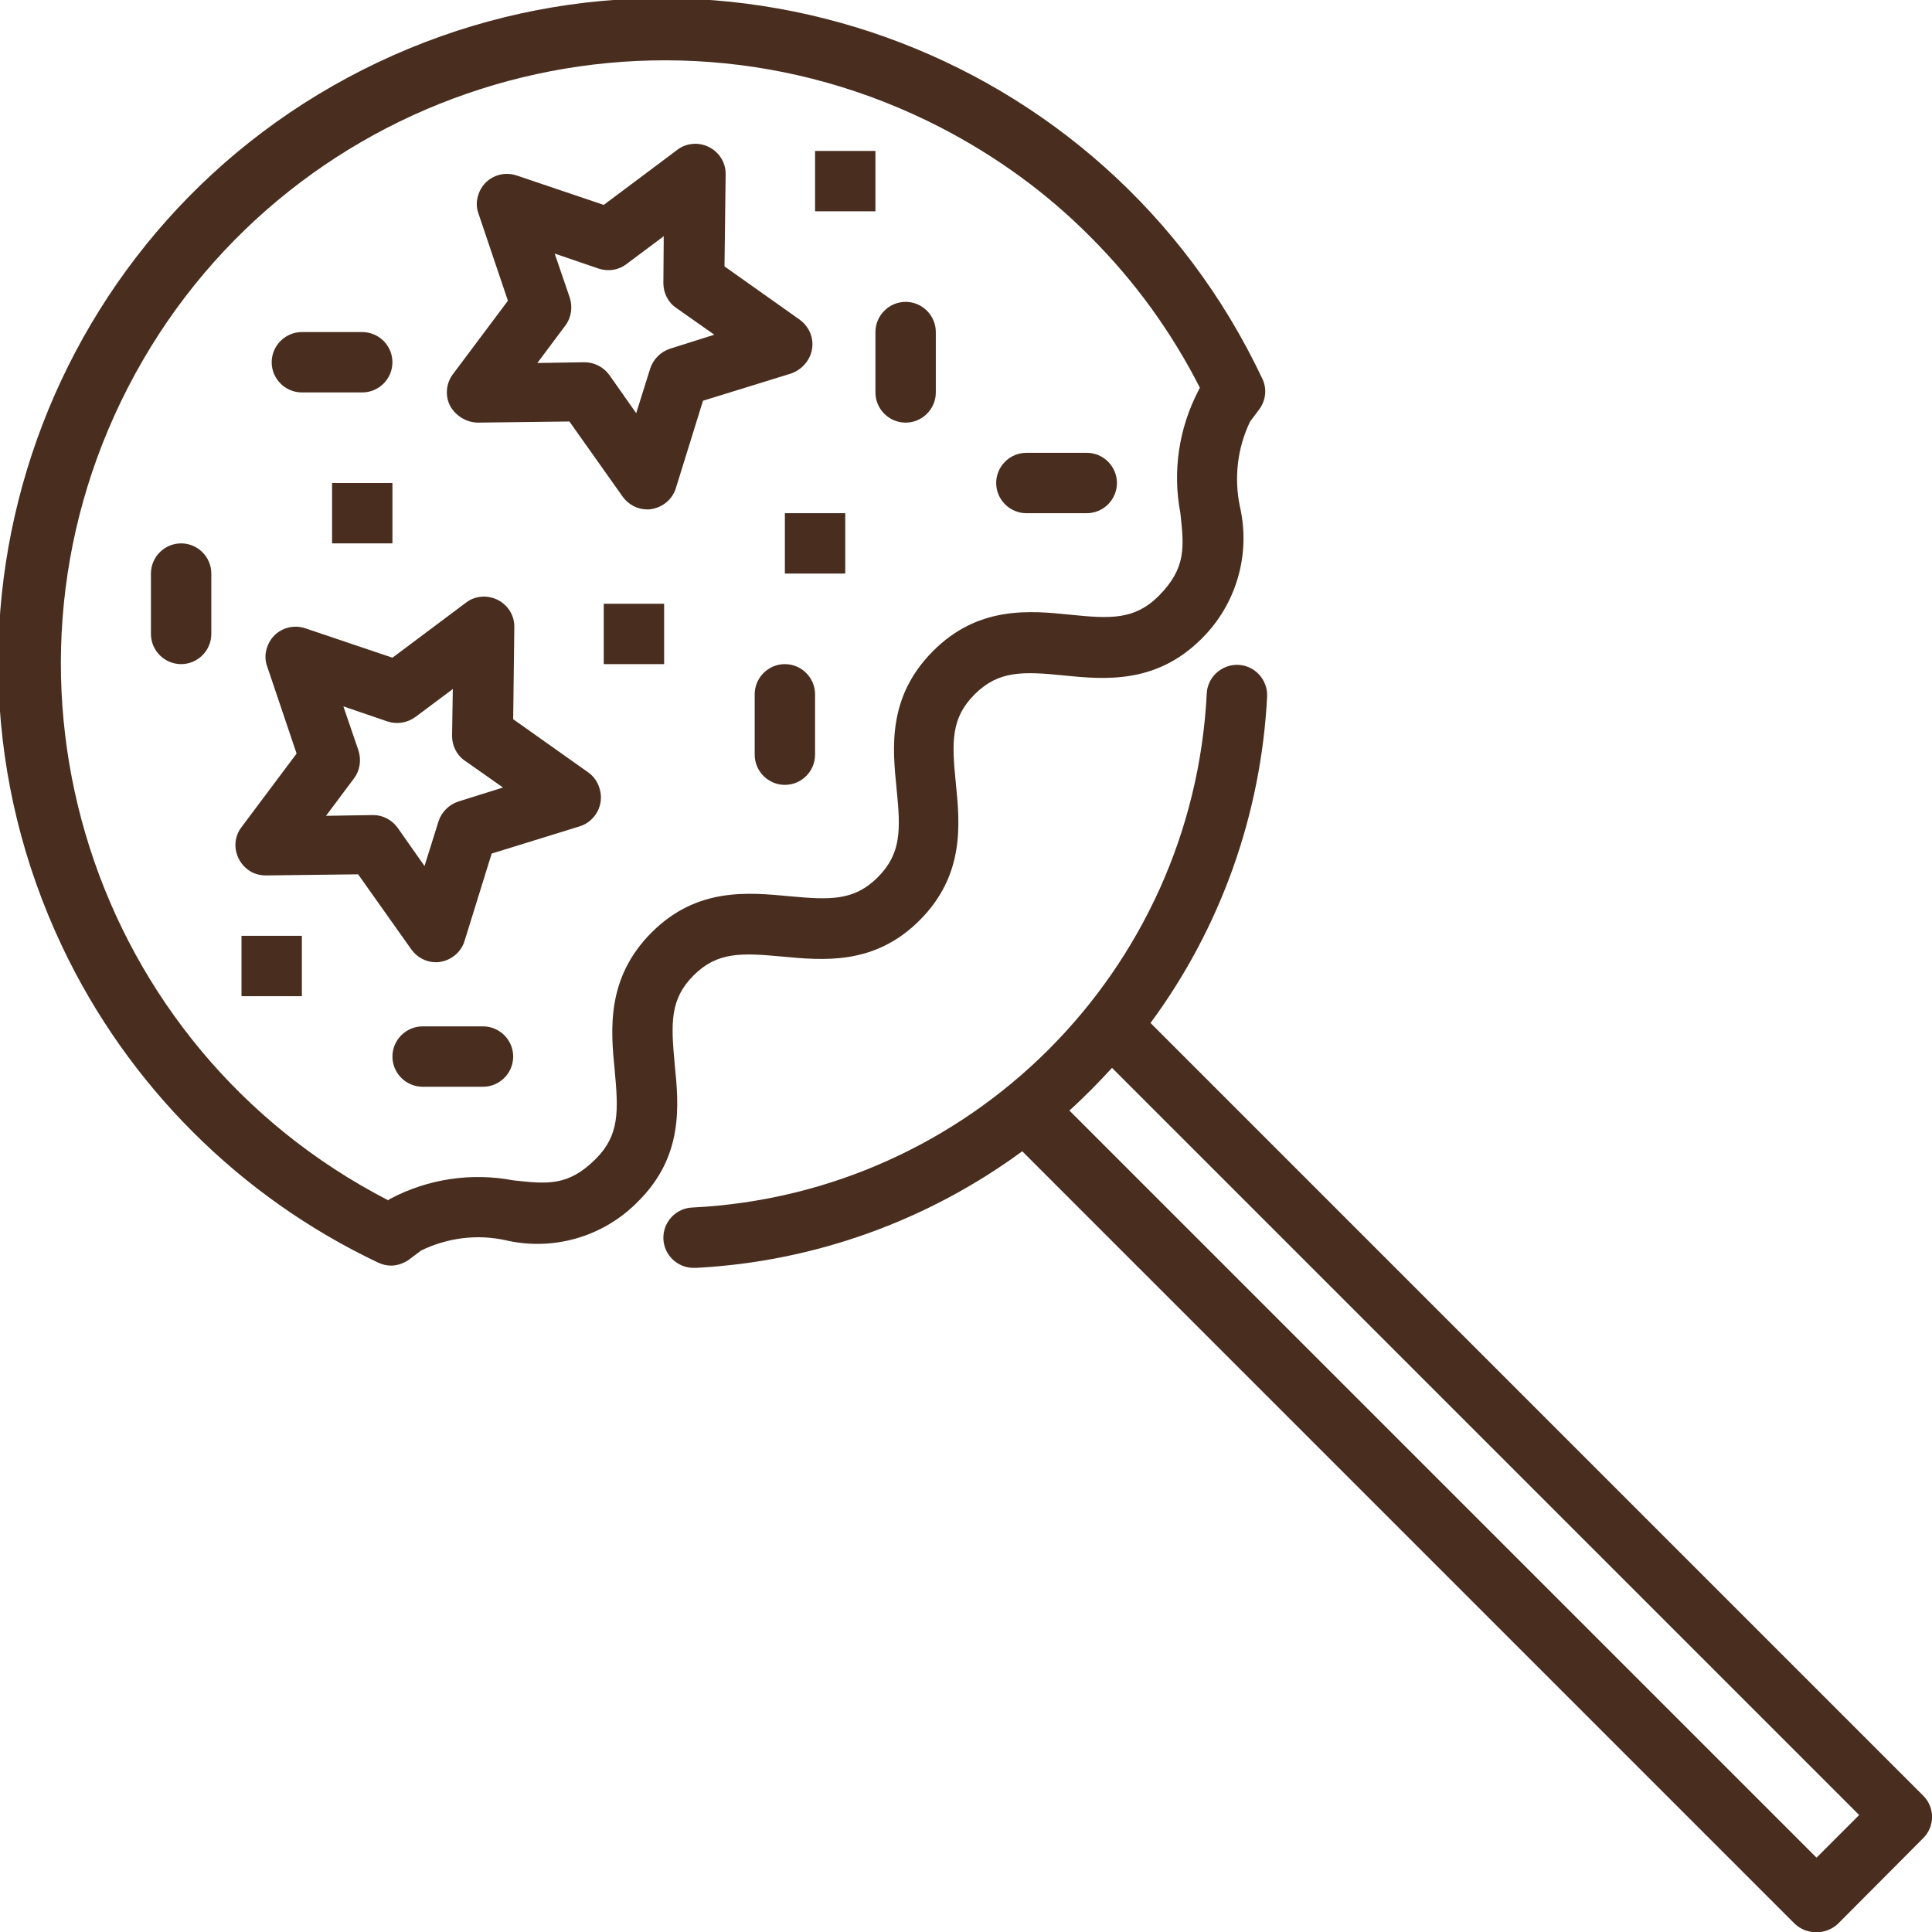
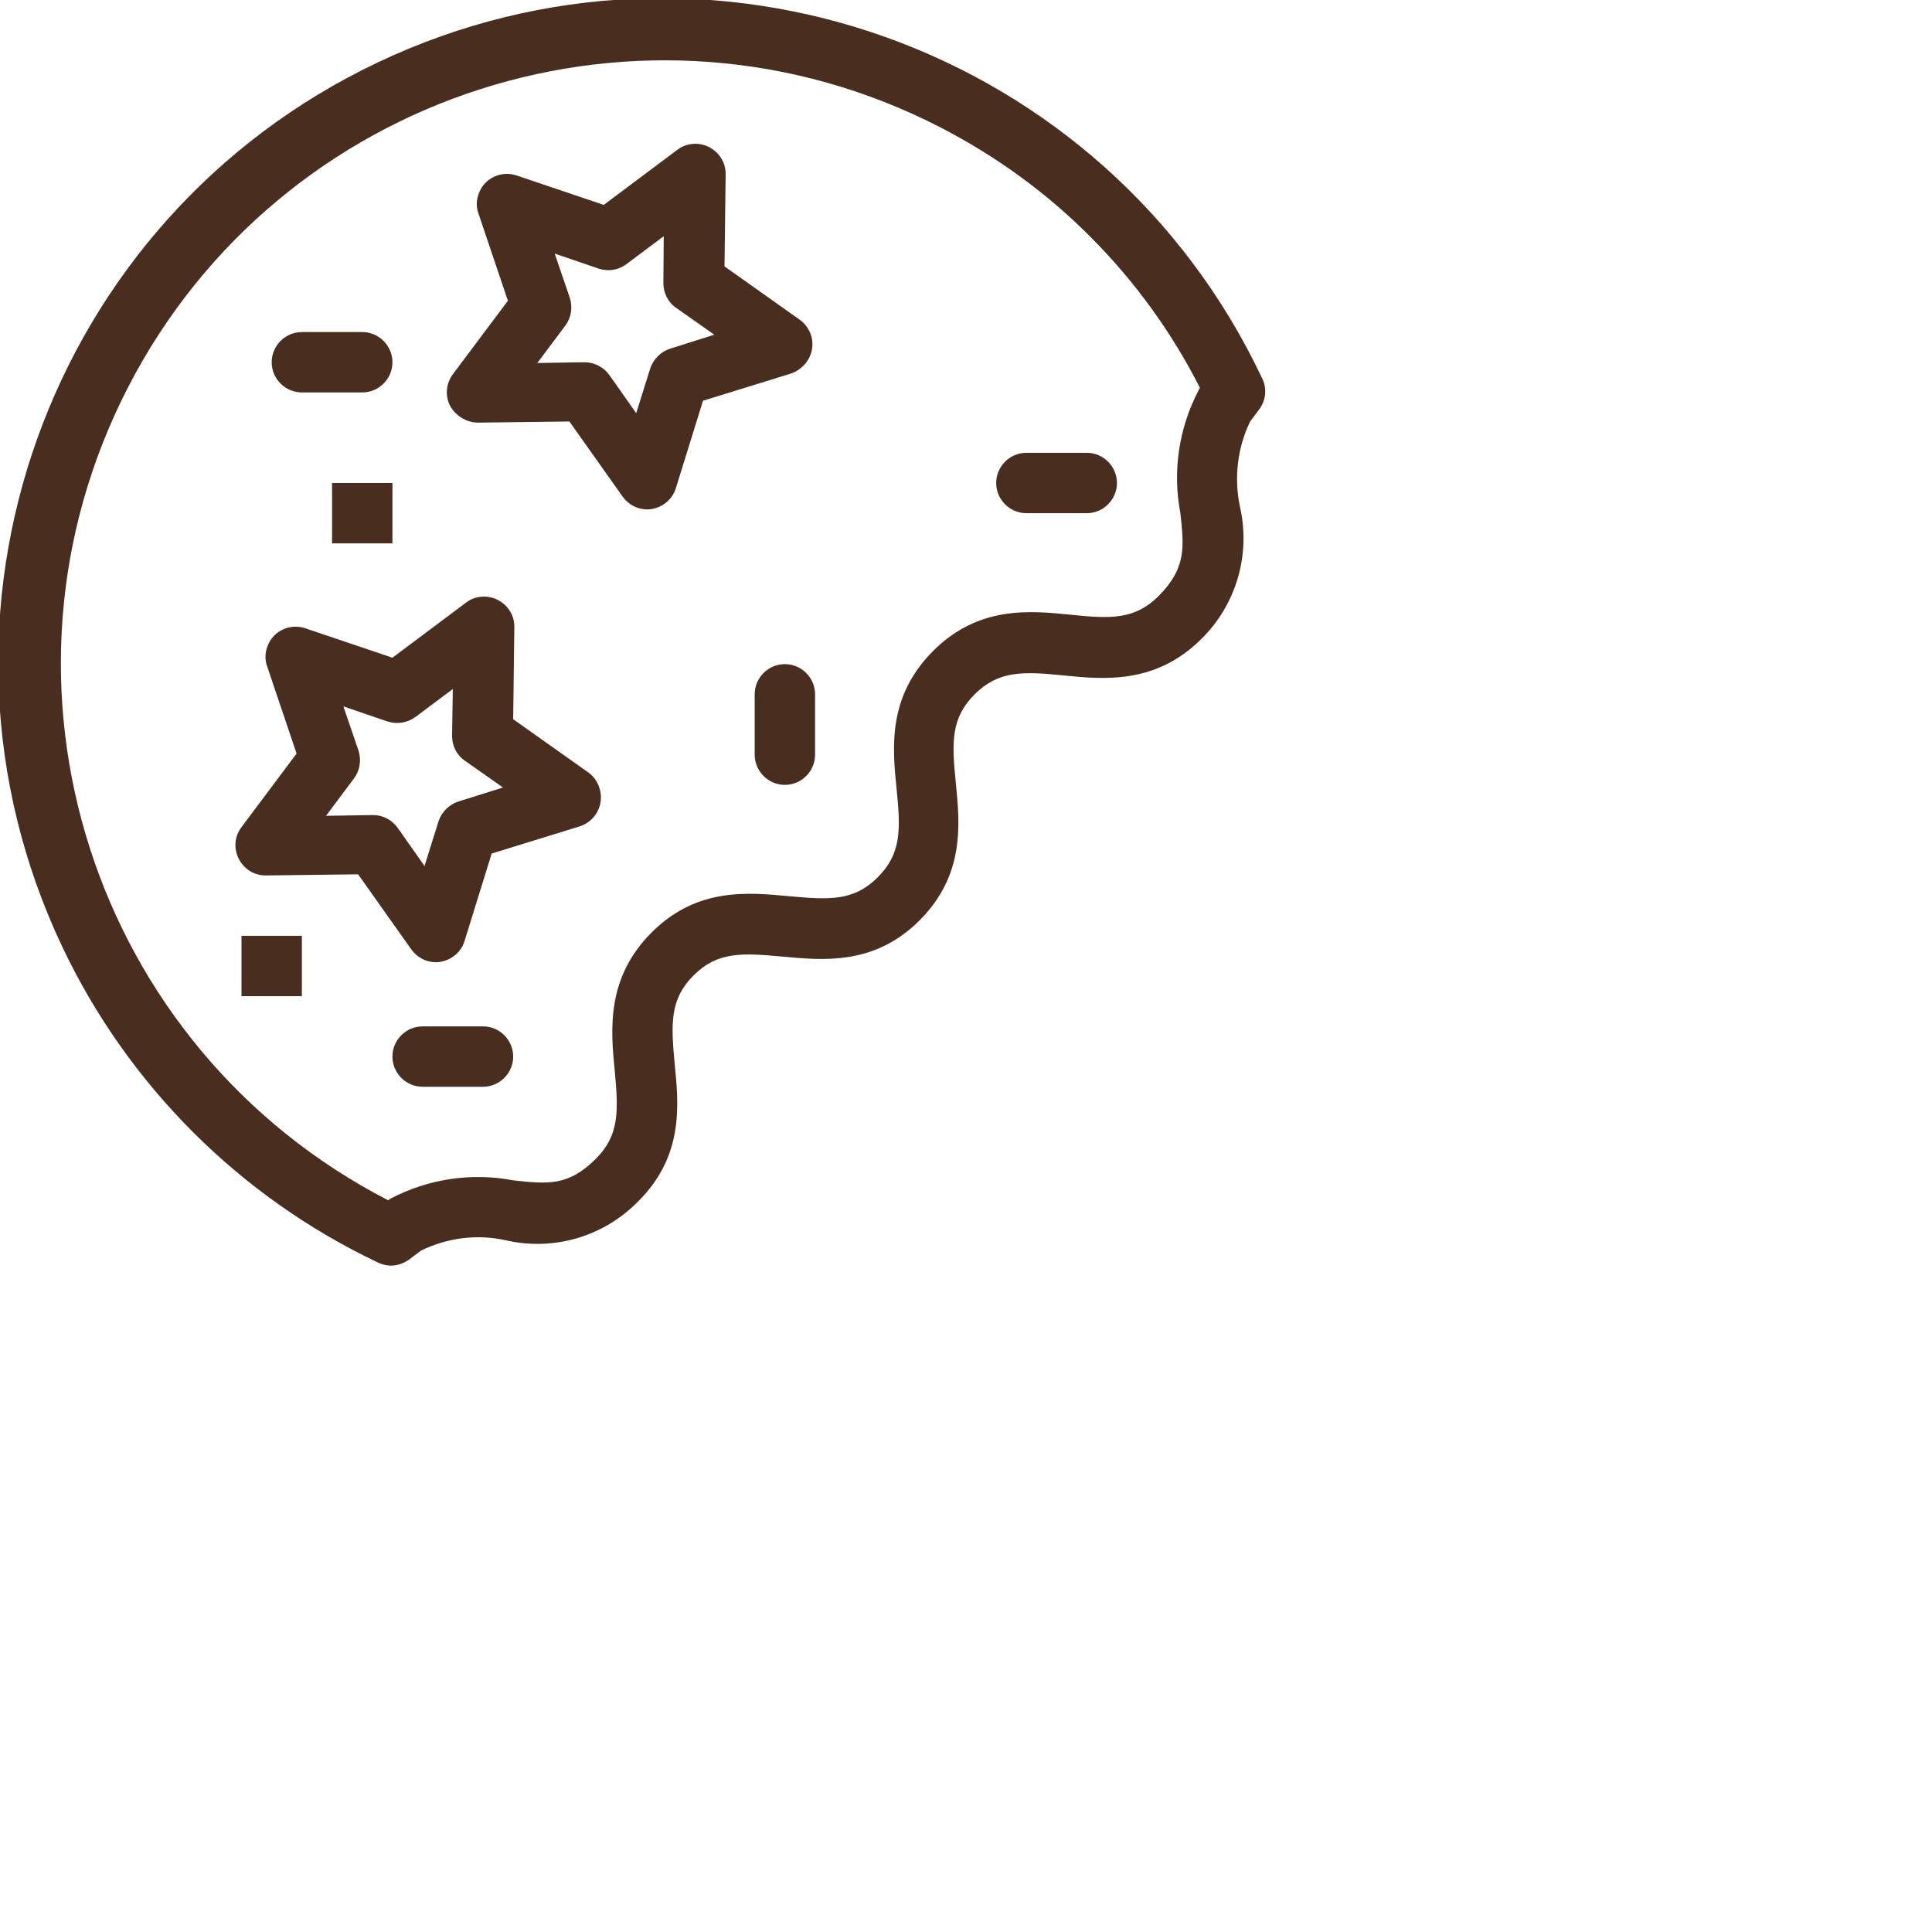
<svg xmlns="http://www.w3.org/2000/svg" version="1.1" id="Layer_1" x="0px" y="0px" viewBox="0 0 512 512" style="enable-background:new 0 0 512 512;" xml:space="preserve">
  <style type="text/css"> .st0{fill:#492E1F;} </style>
  <g id="_26-cake_pop">
-     <path class="st0" d="M509.7,475.9L304.9,271.1c18.6-25.2,29.3-55.3,30.9-86.5c0.2-4.4-3.2-8.2-7.6-8.4s-8.2,3.2-8.4,7.6 c-3.7,73.6-62.6,132.5-136.2,136.2c-4.4,0.1-7.9,3.8-7.8,8.2c0.1,4.4,3.8,7.9,8.2,7.8h0.4c31.2-1.6,61.3-12.4,86.5-30.9 l204.8,204.8c3.2,2.9,8.1,2.9,11.3,0l22.6-22.7C512.8,484.1,512.8,479,509.7,475.9L509.7,475.9z M481.4,492.3l-198-198 c4-3.6,7.7-7.4,11.3-11.3l198,198L481.4,492.3z" />
    <path class="st0" d="M178.8,282c-1-10.8-1.3-17.2,5-23.5s12.7-6,23.5-5s24.4,2.4,36.4-9.6s10.7-25.5,9.6-36.4s-1.3-17.2,5-23.5 c6.3-6.3,12.8-6.1,23.6-5s24.4,2.3,36.4-9.6c9.3-9.1,13.2-22.4,10.3-35.1c-1.6-7.6-0.7-15.6,2.7-22.6l2.4-3.2 c1.8-2.4,2.1-5.6,0.8-8.2C293,12.4,188-25.1,100.2,16.5S-25.1,163.1,16.5,250.9c17.4,36.7,47,66.3,83.7,83.7 c1.1,0.5,2.2,0.8,3.4,0.8c1.7,0,3.4-0.6,4.8-1.6l3.2-2.4c7-3.4,14.9-4.4,22.5-2.7c12.7,2.9,25.9-1,35-10.3 C181.2,306.4,179.9,292.9,178.8,282L178.8,282z M162.9,283.6c1,10.8,1.3,17.2-5,23.5c-7.3,7.3-12.8,6.7-21.9,5.7 c-11-2.1-22.5-0.4-32.4,4.8c-0.3,0.1-0.5,0.3-0.7,0.5c-78.6-40.5-109.4-136.9-69-215.4S170.8-6.7,249.3,33.8 c14.7,7.6,28.1,17.3,39.7,29c11.7,11.7,21.5,25.2,29,40c-0.2,0.2-0.3,0.5-0.4,0.7c-5.2,10-6.9,21.4-4.8,32.4c1,9.1,1.6,14.6-5.7,22 c-6.4,6.4-12.8,6.1-23.5,5s-24.4-2.4-36.4,9.7s-10.7,25.5-9.6,36.4s1.3,17.2-5,23.5s-12.7,6-23.5,5s-24.4-2.4-36.4,9.6 S161.8,272.7,162.9,283.6L162.9,283.6z" />
    <path class="st0" d="M215.2,92.5c0.5-3-0.8-6-3.3-7.8L192,70.6l0.3-24.4c0.1-4.4-3.5-8-7.9-8.1c-1.8,0-3.5,0.5-4.9,1.6L160,54.3 l-23.1-7.8c-4.2-1.4-8.7,0.8-10.1,5c-0.6,1.7-0.6,3.5,0,5.1l7.8,23.1L120,99.2c-1.8,2.4-2.1,5.7-0.7,8.4c1.5,2.6,4.2,4.3,7.2,4.4 l24.4-0.3l14.1,19.9c1.5,2.1,3.9,3.4,6.5,3.4c0.4,0,0.8,0,1.2-0.1c3-0.5,5.5-2.6,6.4-5.5l7.2-23.2l23.3-7.2 C212.5,98,214.7,95.5,215.2,92.5L215.2,92.5z M177.6,92.4c-2.5,0.8-4.5,2.8-5.3,5.3l-3.7,11.8l-7.1-10.1c-1.5-2.1-4-3.4-6.6-3.4 h-0.1l-12.4,0.2l7.4-9.9c1.6-2.1,2-4.9,1.2-7.4l-4-11.7l11.7,4c2.5,0.8,5.2,0.4,7.3-1.2l9.9-7.4L175.8,75c0,2.6,1.2,5.1,3.4,6.6 l10.1,7.1L177.6,92.4z" />
    <path class="st0" d="M155.9,204.7L136,190.6l0.3-24.4c0.1-4.4-3.5-8-7.9-8.1c-1.8,0-3.5,0.5-4.9,1.6L104,174.3l-23.1-7.8 c-4.2-1.4-8.7,0.8-10.1,5c-0.6,1.7-0.6,3.5,0,5.1l7.8,23.1L64,219.2c-2.7,3.5-1.9,8.5,1.6,11.2c1.4,1.1,3.1,1.6,4.9,1.6l24.4-0.3 l14.1,19.9c1.5,2.1,3.9,3.4,6.5,3.4c0.4,0,0.8,0,1.2-0.1c3-0.5,5.5-2.6,6.4-5.5l7.2-23.2l23.3-7.2c4.2-1.3,6.6-5.8,5.3-10 C158.4,207.2,157.3,205.7,155.9,204.7L155.9,204.7z M121.5,212.4c-2.5,0.8-4.5,2.8-5.3,5.3l-3.7,11.8l-7.1-10.1 c-1.5-2.1-3.9-3.4-6.5-3.4h-0.1l-12.4,0.2l7.4-9.9c1.6-2.1,2-4.9,1.2-7.4l-4-11.7l11.7,4c2.5,0.8,5.2,0.4,7.4-1.2l9.9-7.4 l-0.2,12.4c0,2.6,1.2,5.1,3.4,6.6l10.1,7.1L121.5,212.4z" />
    <path class="st0" d="M272,136h16c4.4,0,8-3.6,8-8c0-4.4-3.6-8-8-8h-16c-4.4,0-8,3.6-8,8C264,132.4,267.6,136,272,136z" />
    <path class="st0" d="M80,104h16c4.4,0,8-3.6,8-8s-3.6-8-8-8H80c-4.4,0-8,3.6-8,8S75.6,104,80,104z" />
    <path class="st0" d="M128,272h-16c-4.4,0-8,3.6-8,8s3.6,8,8,8h16c4.4,0,8-3.6,8-8S132.4,272,128,272z" />
    <path class="st0" d="M208,208c4.4,0,8-3.6,8-8v-16c0-4.4-3.6-8-8-8s-8,3.6-8,8v16C200,204.4,203.6,208,208,208z" />
-     <path class="st0" d="M232,104c0,4.4,3.6,8,8,8s8-3.6,8-8V88c0-4.4-3.6-8-8-8s-8,3.6-8,8V104z" />
-     <path class="st0" d="M48,144c-4.4,0-8,3.6-8,8v16c0,4.4,3.6,8,8,8s8-3.6,8-8v-16C56,147.6,52.4,144,48,144z" />
-     <path class="st0" d="M208,136h16v16h-16V136z" />
    <path class="st0" d="M64,248h16v16H64V248z" />
-     <path class="st0" d="M216,40h16v16h-16V40z" />
    <path class="st0" d="M88,128h16v16H88V128z" />
-     <path class="st0" d="M160,160h16v16h-16V160z" />
+     <path class="st0" d="M160,160h16v16V160z" />
  </g>
</svg>